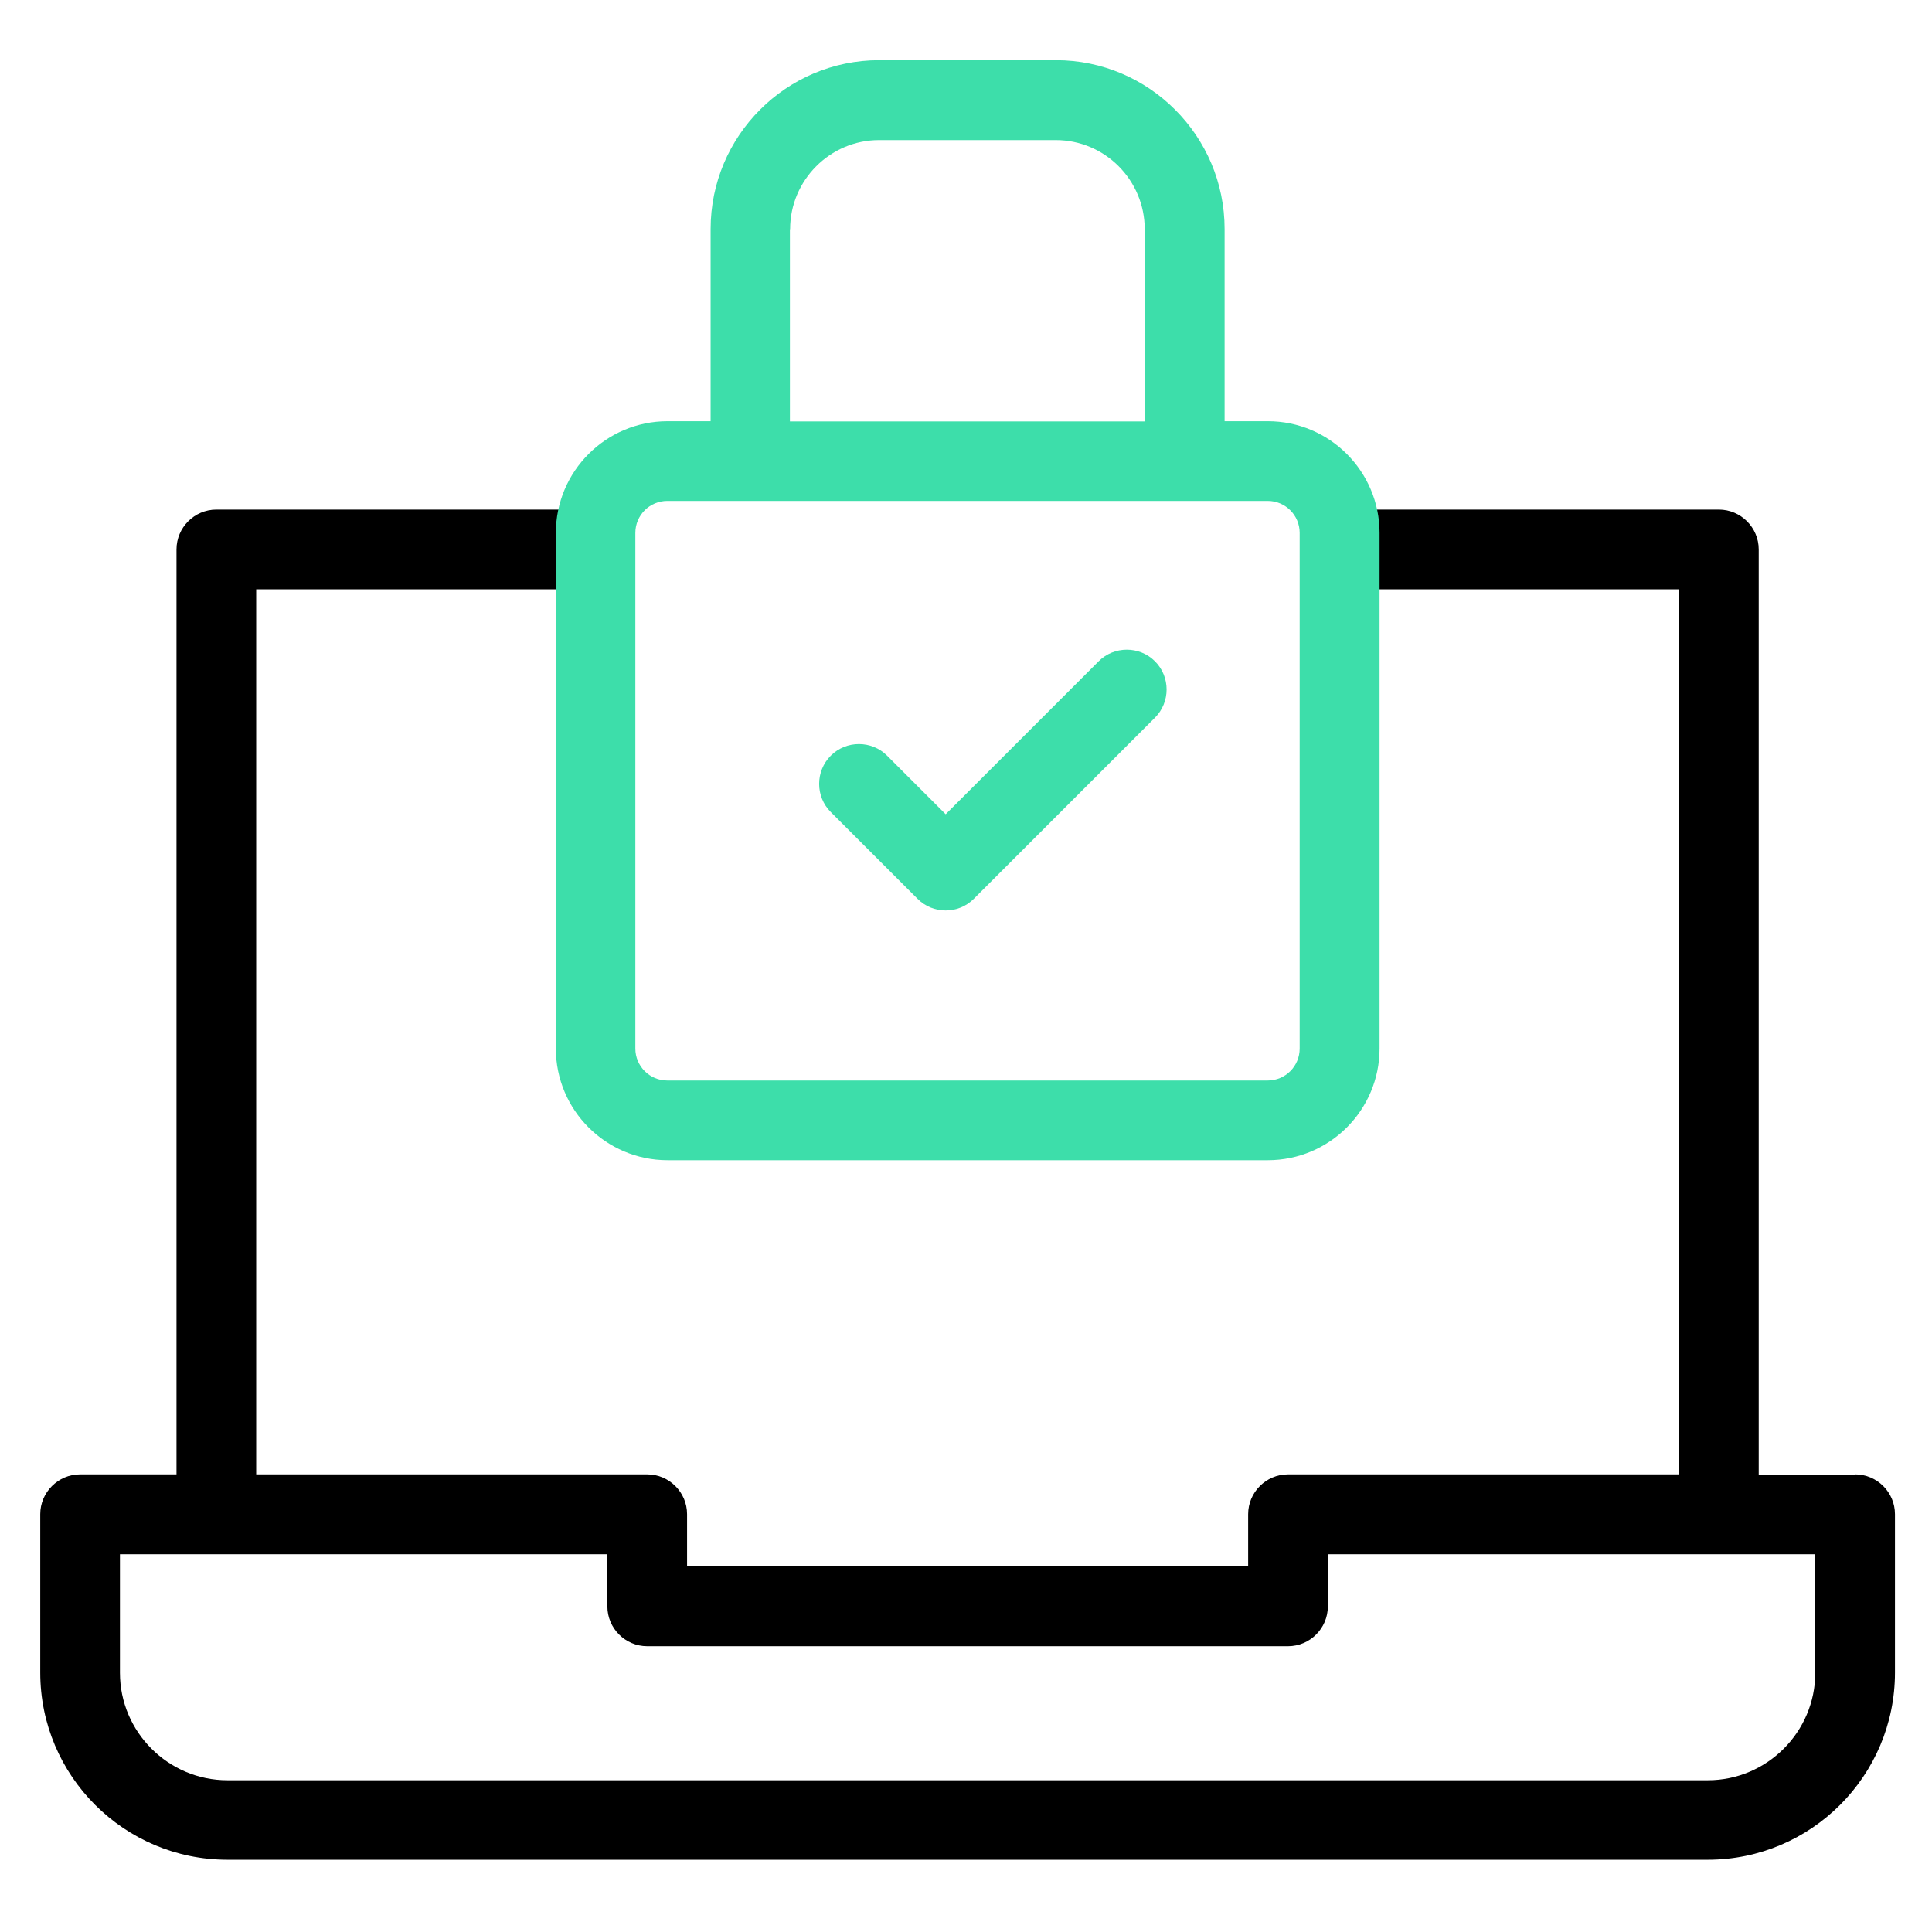
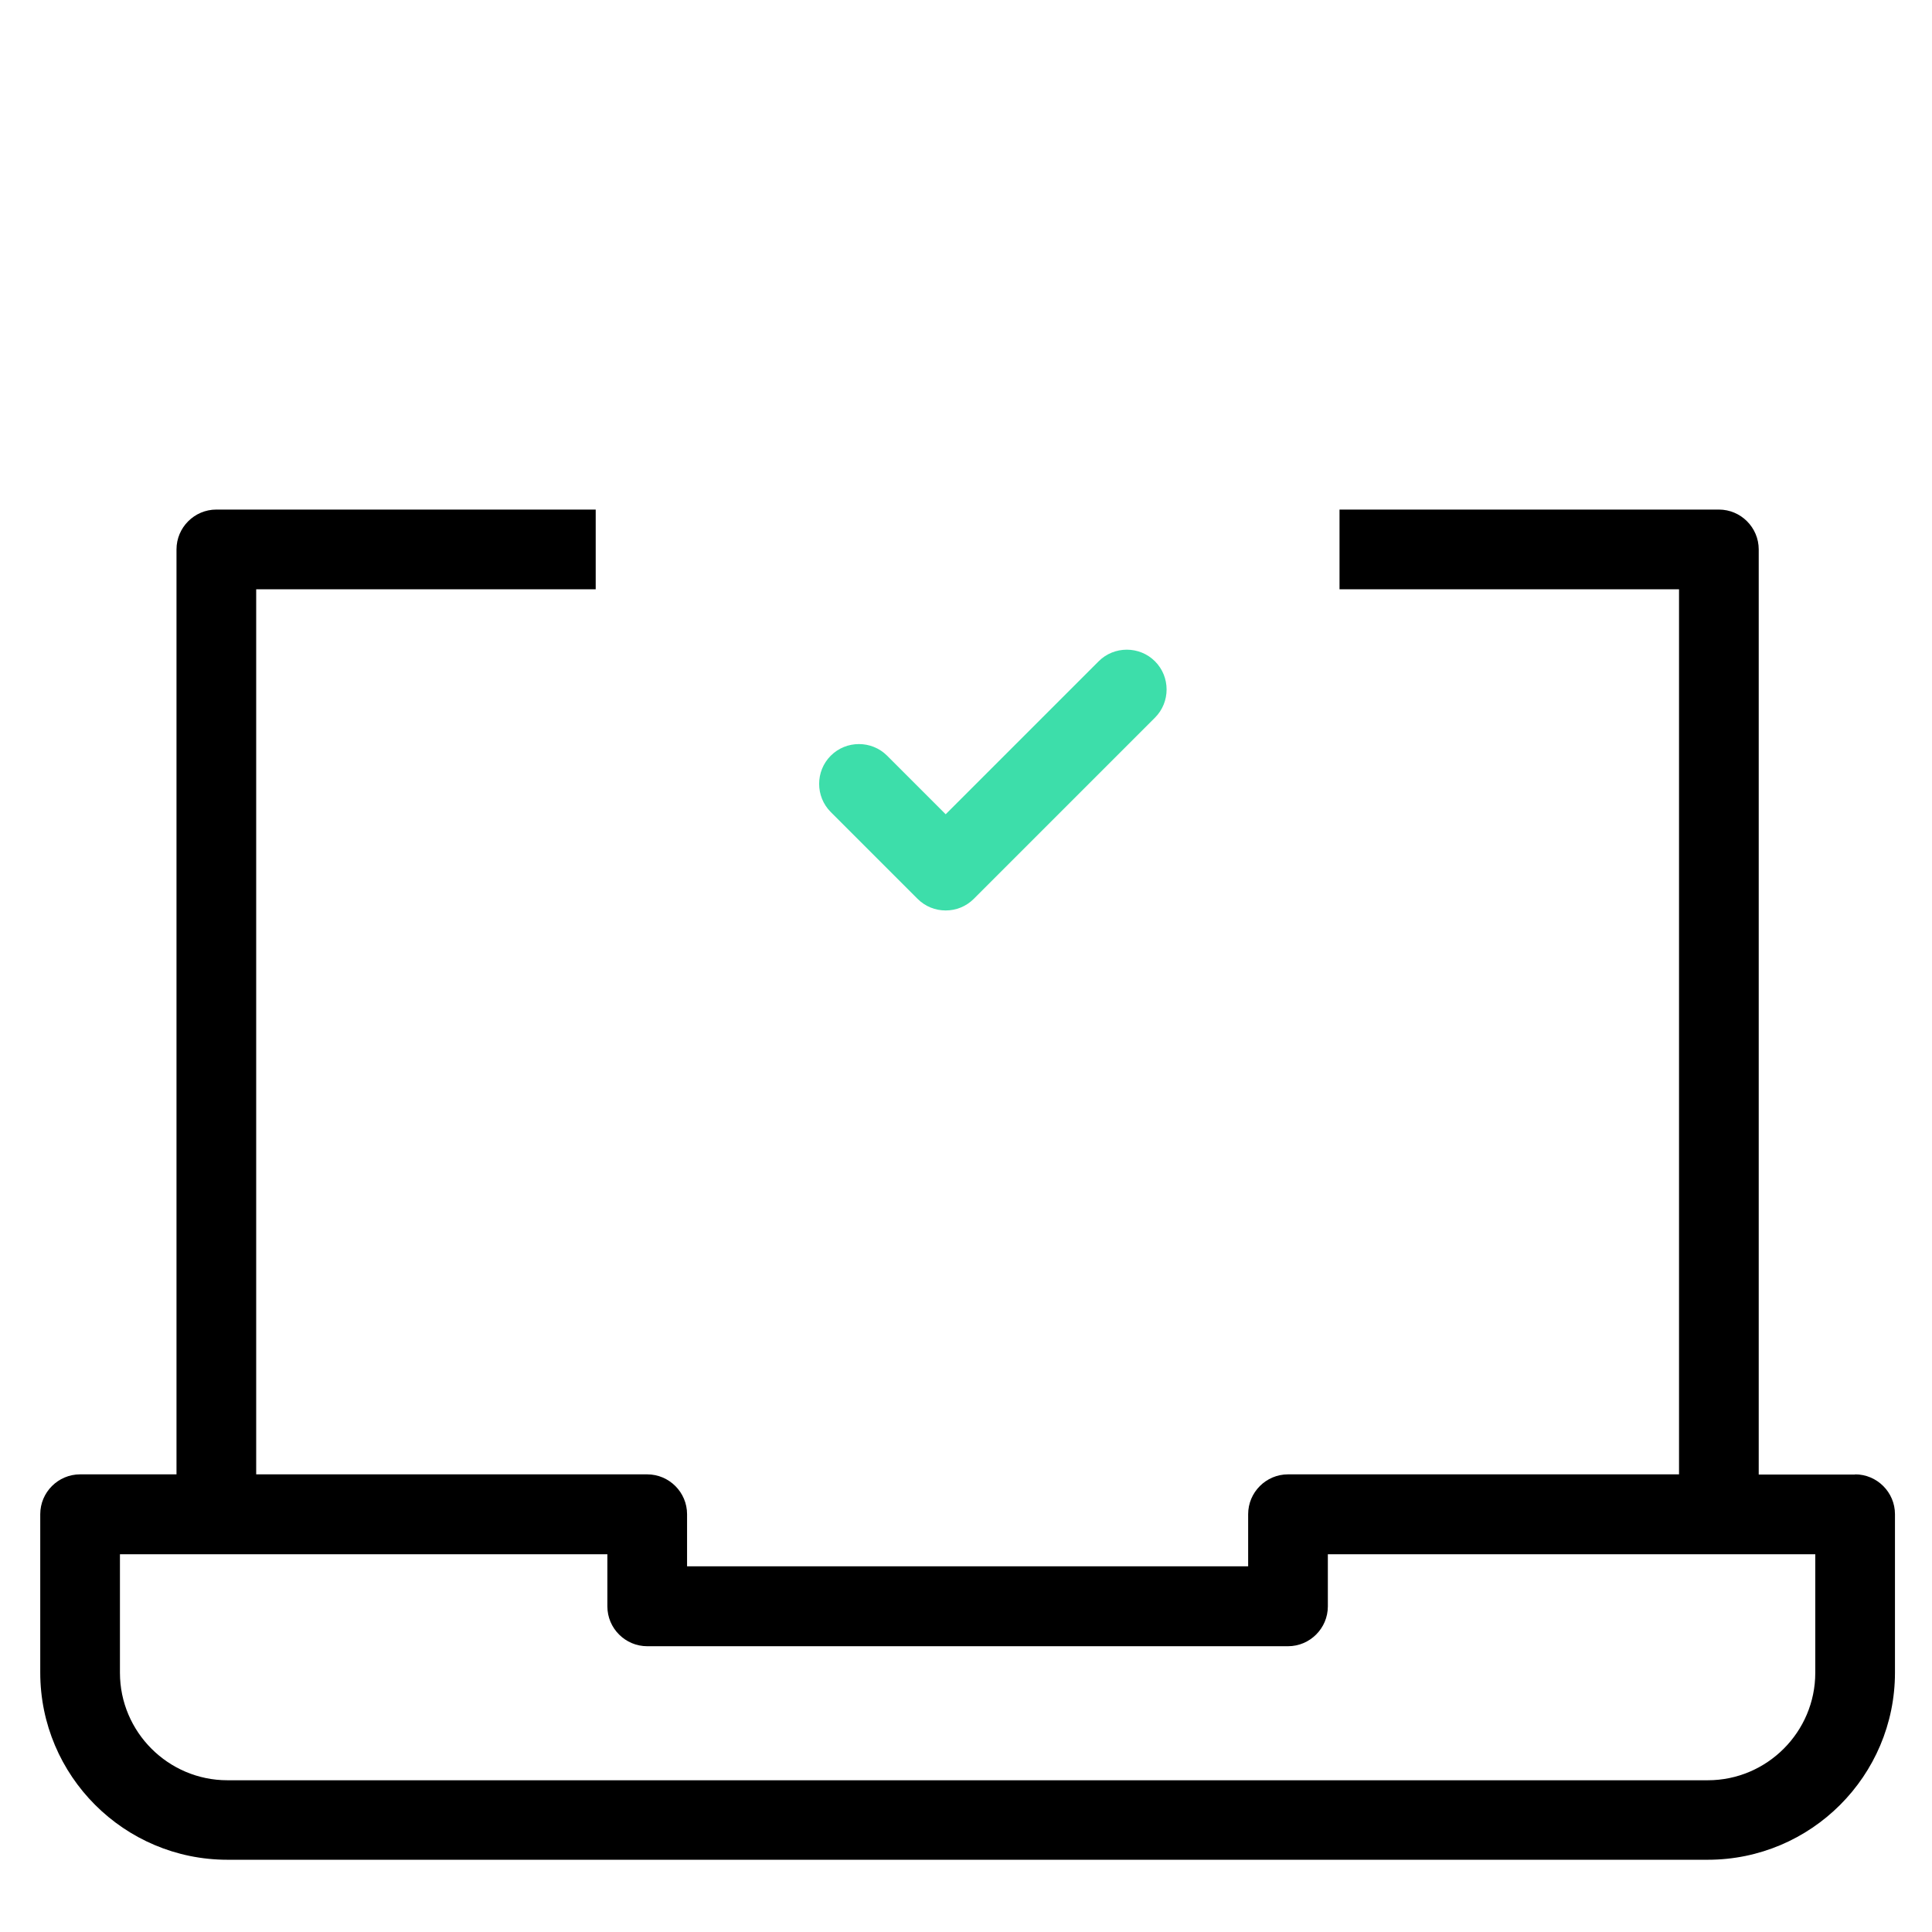
<svg xmlns="http://www.w3.org/2000/svg" id="Layer_1" data-name="Layer 1" viewBox="0 0 96 96">
  <defs>
    <style>
      .cls-1, .cls-2 {
        stroke-width: 0px;
      }

      .cls-2 {
        fill: #3ddeaa;
      }
    </style>
  </defs>
  <path class="cls-1" d="M92.18,73.27h-4.79V27.3c0-1.09-.89-1.98-1.98-1.98h-18.85v3.96h16.87v43.98h-19.43c-1.09,0-1.98.89-1.98,1.98v2.59h-27.88v-2.59c0-1.09-.89-1.98-1.98-1.98H12.73V29.28h16.87v-3.96H10.75c-1.09,0-1.98.89-1.98,1.98v45.96H3.98c-1.09,0-1.98.89-1.98,1.98v7.87c0,5.13,4.17,9.3,9.3,9.3h73.56c5.13,0,9.3-4.17,9.3-9.3v-7.87c0-1.09-.89-1.98-1.98-1.98ZM90.2,83.12c0,2.94-2.4,5.34-5.34,5.34H11.3c-2.94,0-5.34-2.4-5.34-5.34v-5.89h24.22v2.59c0,1.09.89,1.98,1.98,1.98h31.84c1.09,0,1.98-.89,1.98-1.98v-2.59h24.22v5.89Z" />
  <path class="cls-2" d="M46.99,45.24c-.51,0-1.01-.19-1.4-.58l-4.31-4.31c-.77-.77-.77-2.03,0-2.8.77-.77,2.03-.77,2.8,0l2.91,2.91,7.6-7.6c.77-.77,2.03-.77,2.8,0,.77.77.77,2.03,0,2.8l-9,9c-.39.39-.89.58-1.4.58Z" />
-   <path class="cls-2" d="M62.99,20.93h-2.14v-9.55c0-4.62-3.76-8.39-8.38-8.39h-8.78c-4.62,0-8.38,3.76-8.38,8.39v9.55h-2.14c-3.06,0-5.55,2.49-5.55,5.55v25.62c0,3.06,2.49,5.55,5.55,5.55h29.83c3.06,0,5.55-2.49,5.55-5.55v-25.62c0-3.06-2.49-5.55-5.55-5.55h0ZM39.26,11.39c0-2.44,1.99-4.43,4.42-4.43h8.78c2.44,0,4.42,1.99,4.42,4.43v9.55h-17.63v-9.55ZM64.58,52.1c0,.88-.71,1.59-1.59,1.59h-29.83c-.88,0-1.59-.71-1.59-1.59v-25.62c0-.88.71-1.59,1.59-1.59h29.83c.88,0,1.59.71,1.59,1.59v25.62Z" />
</svg>